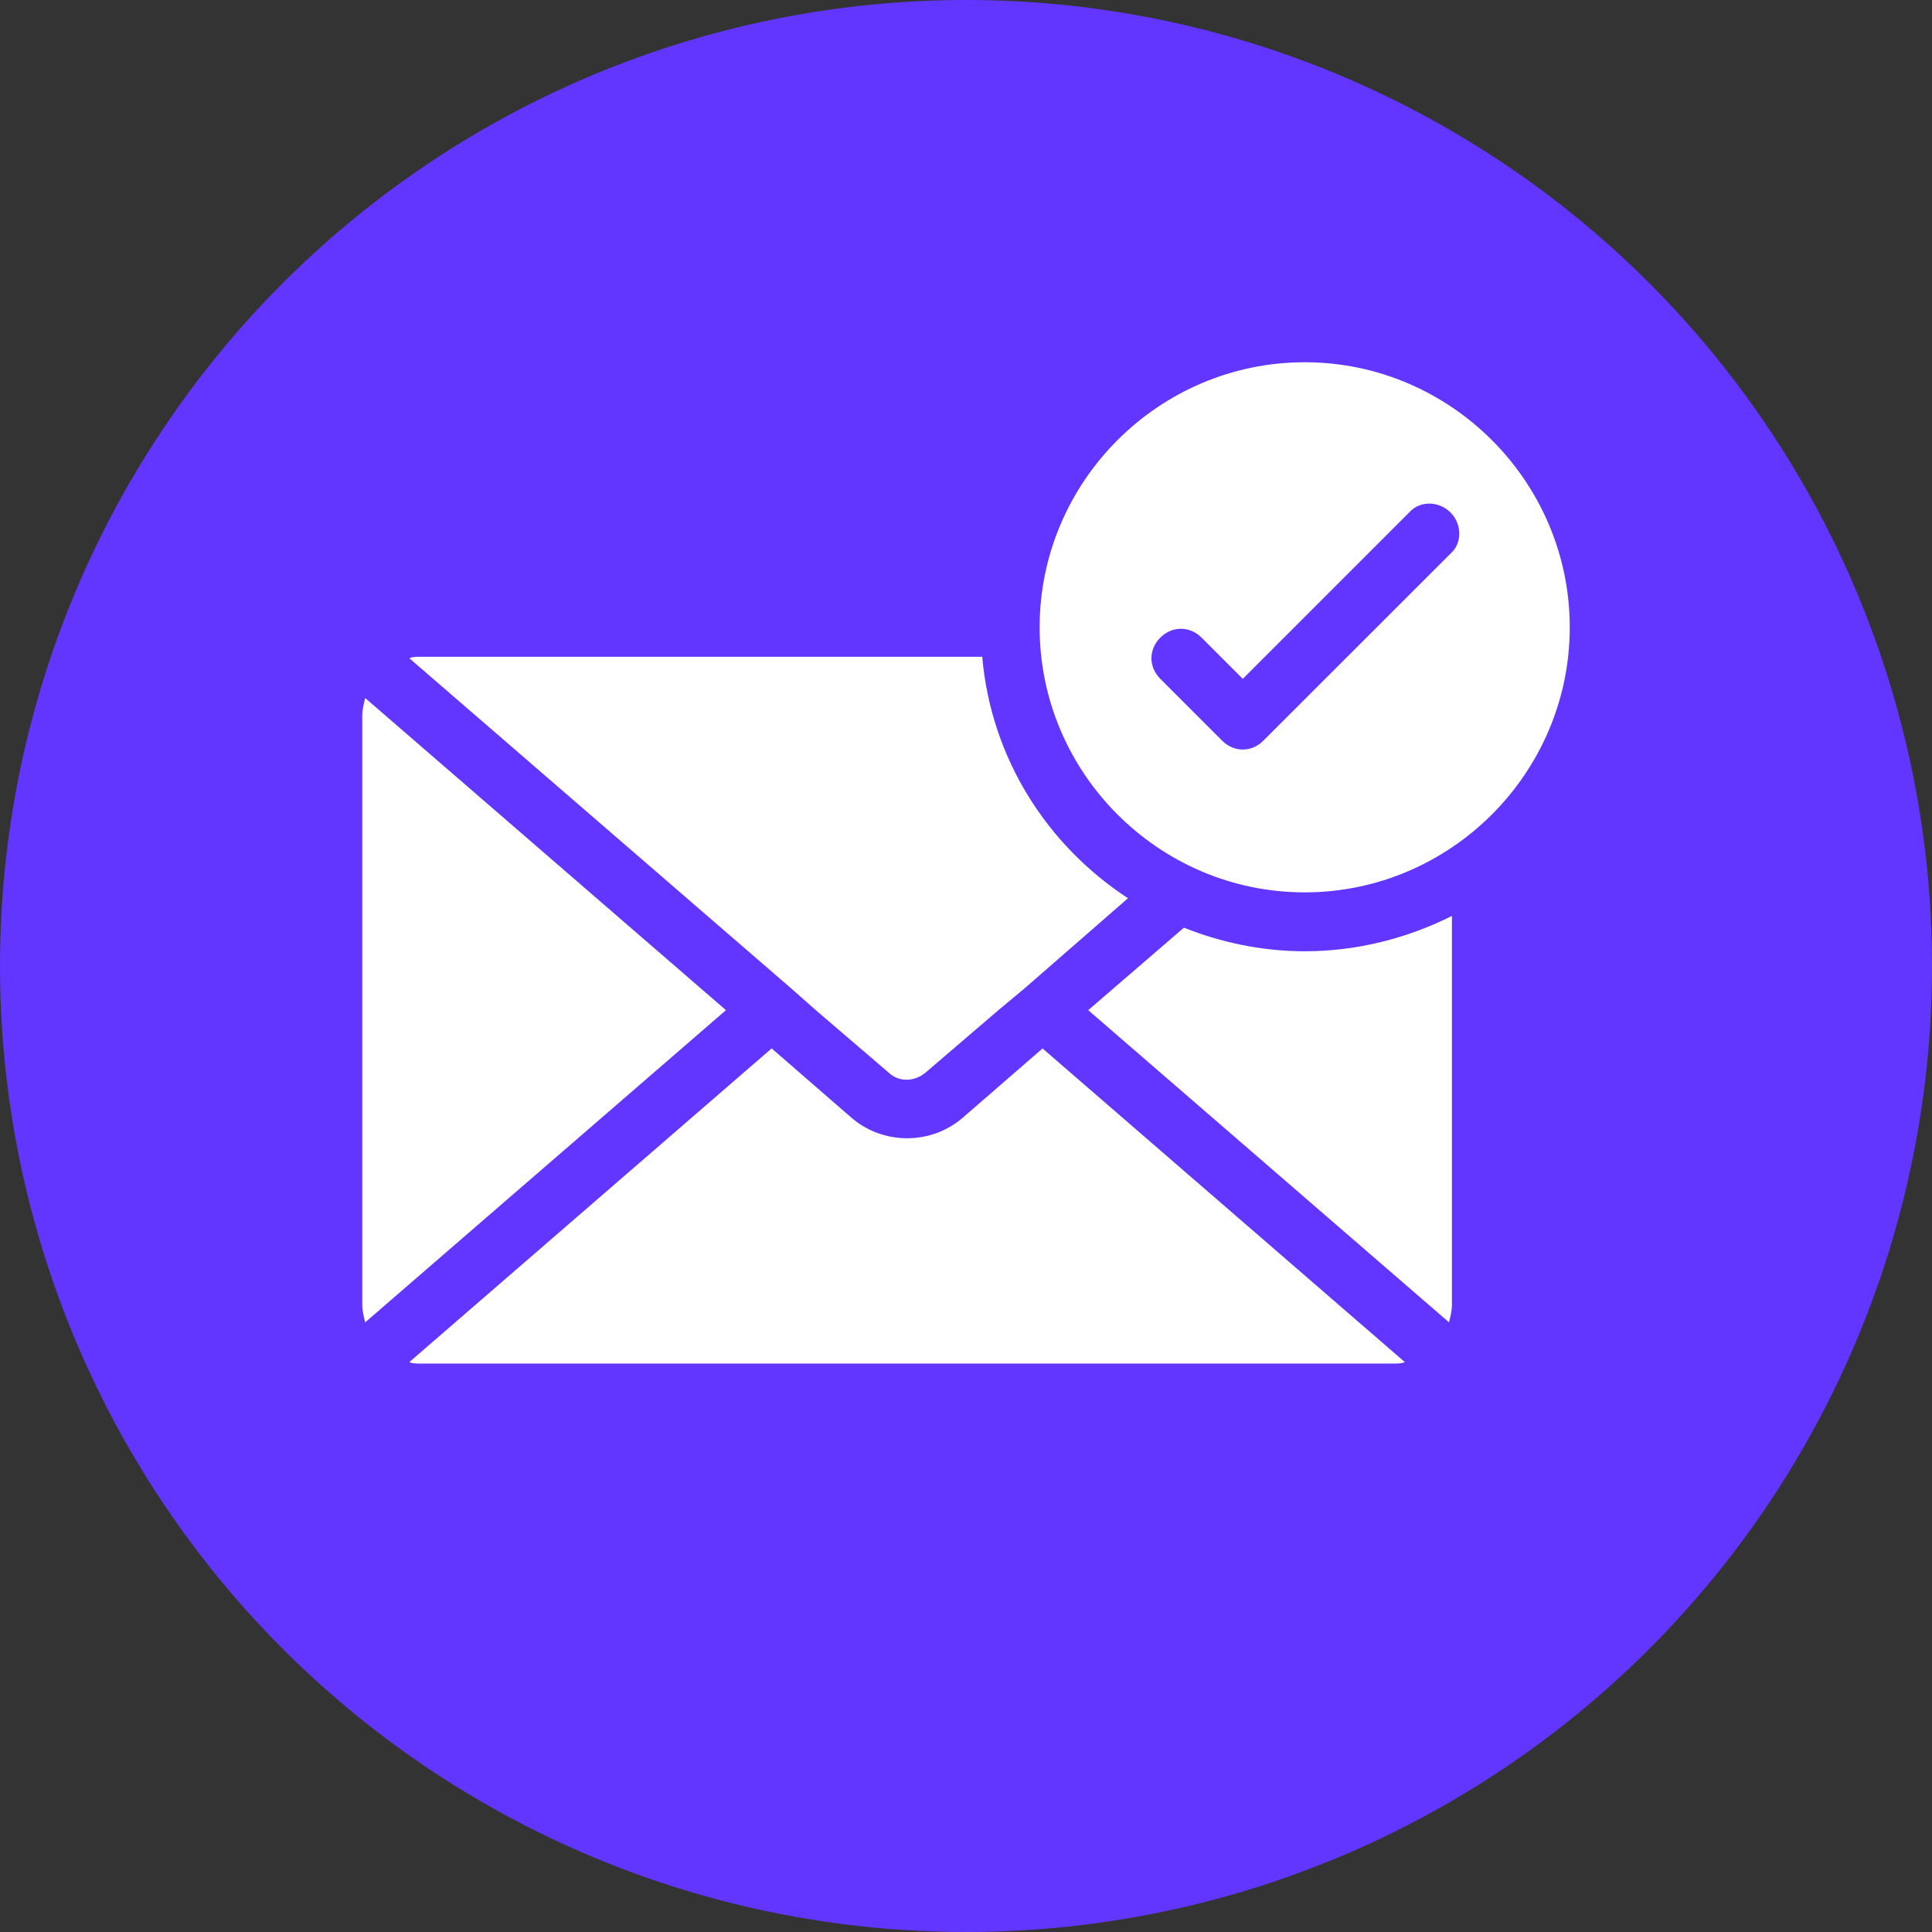
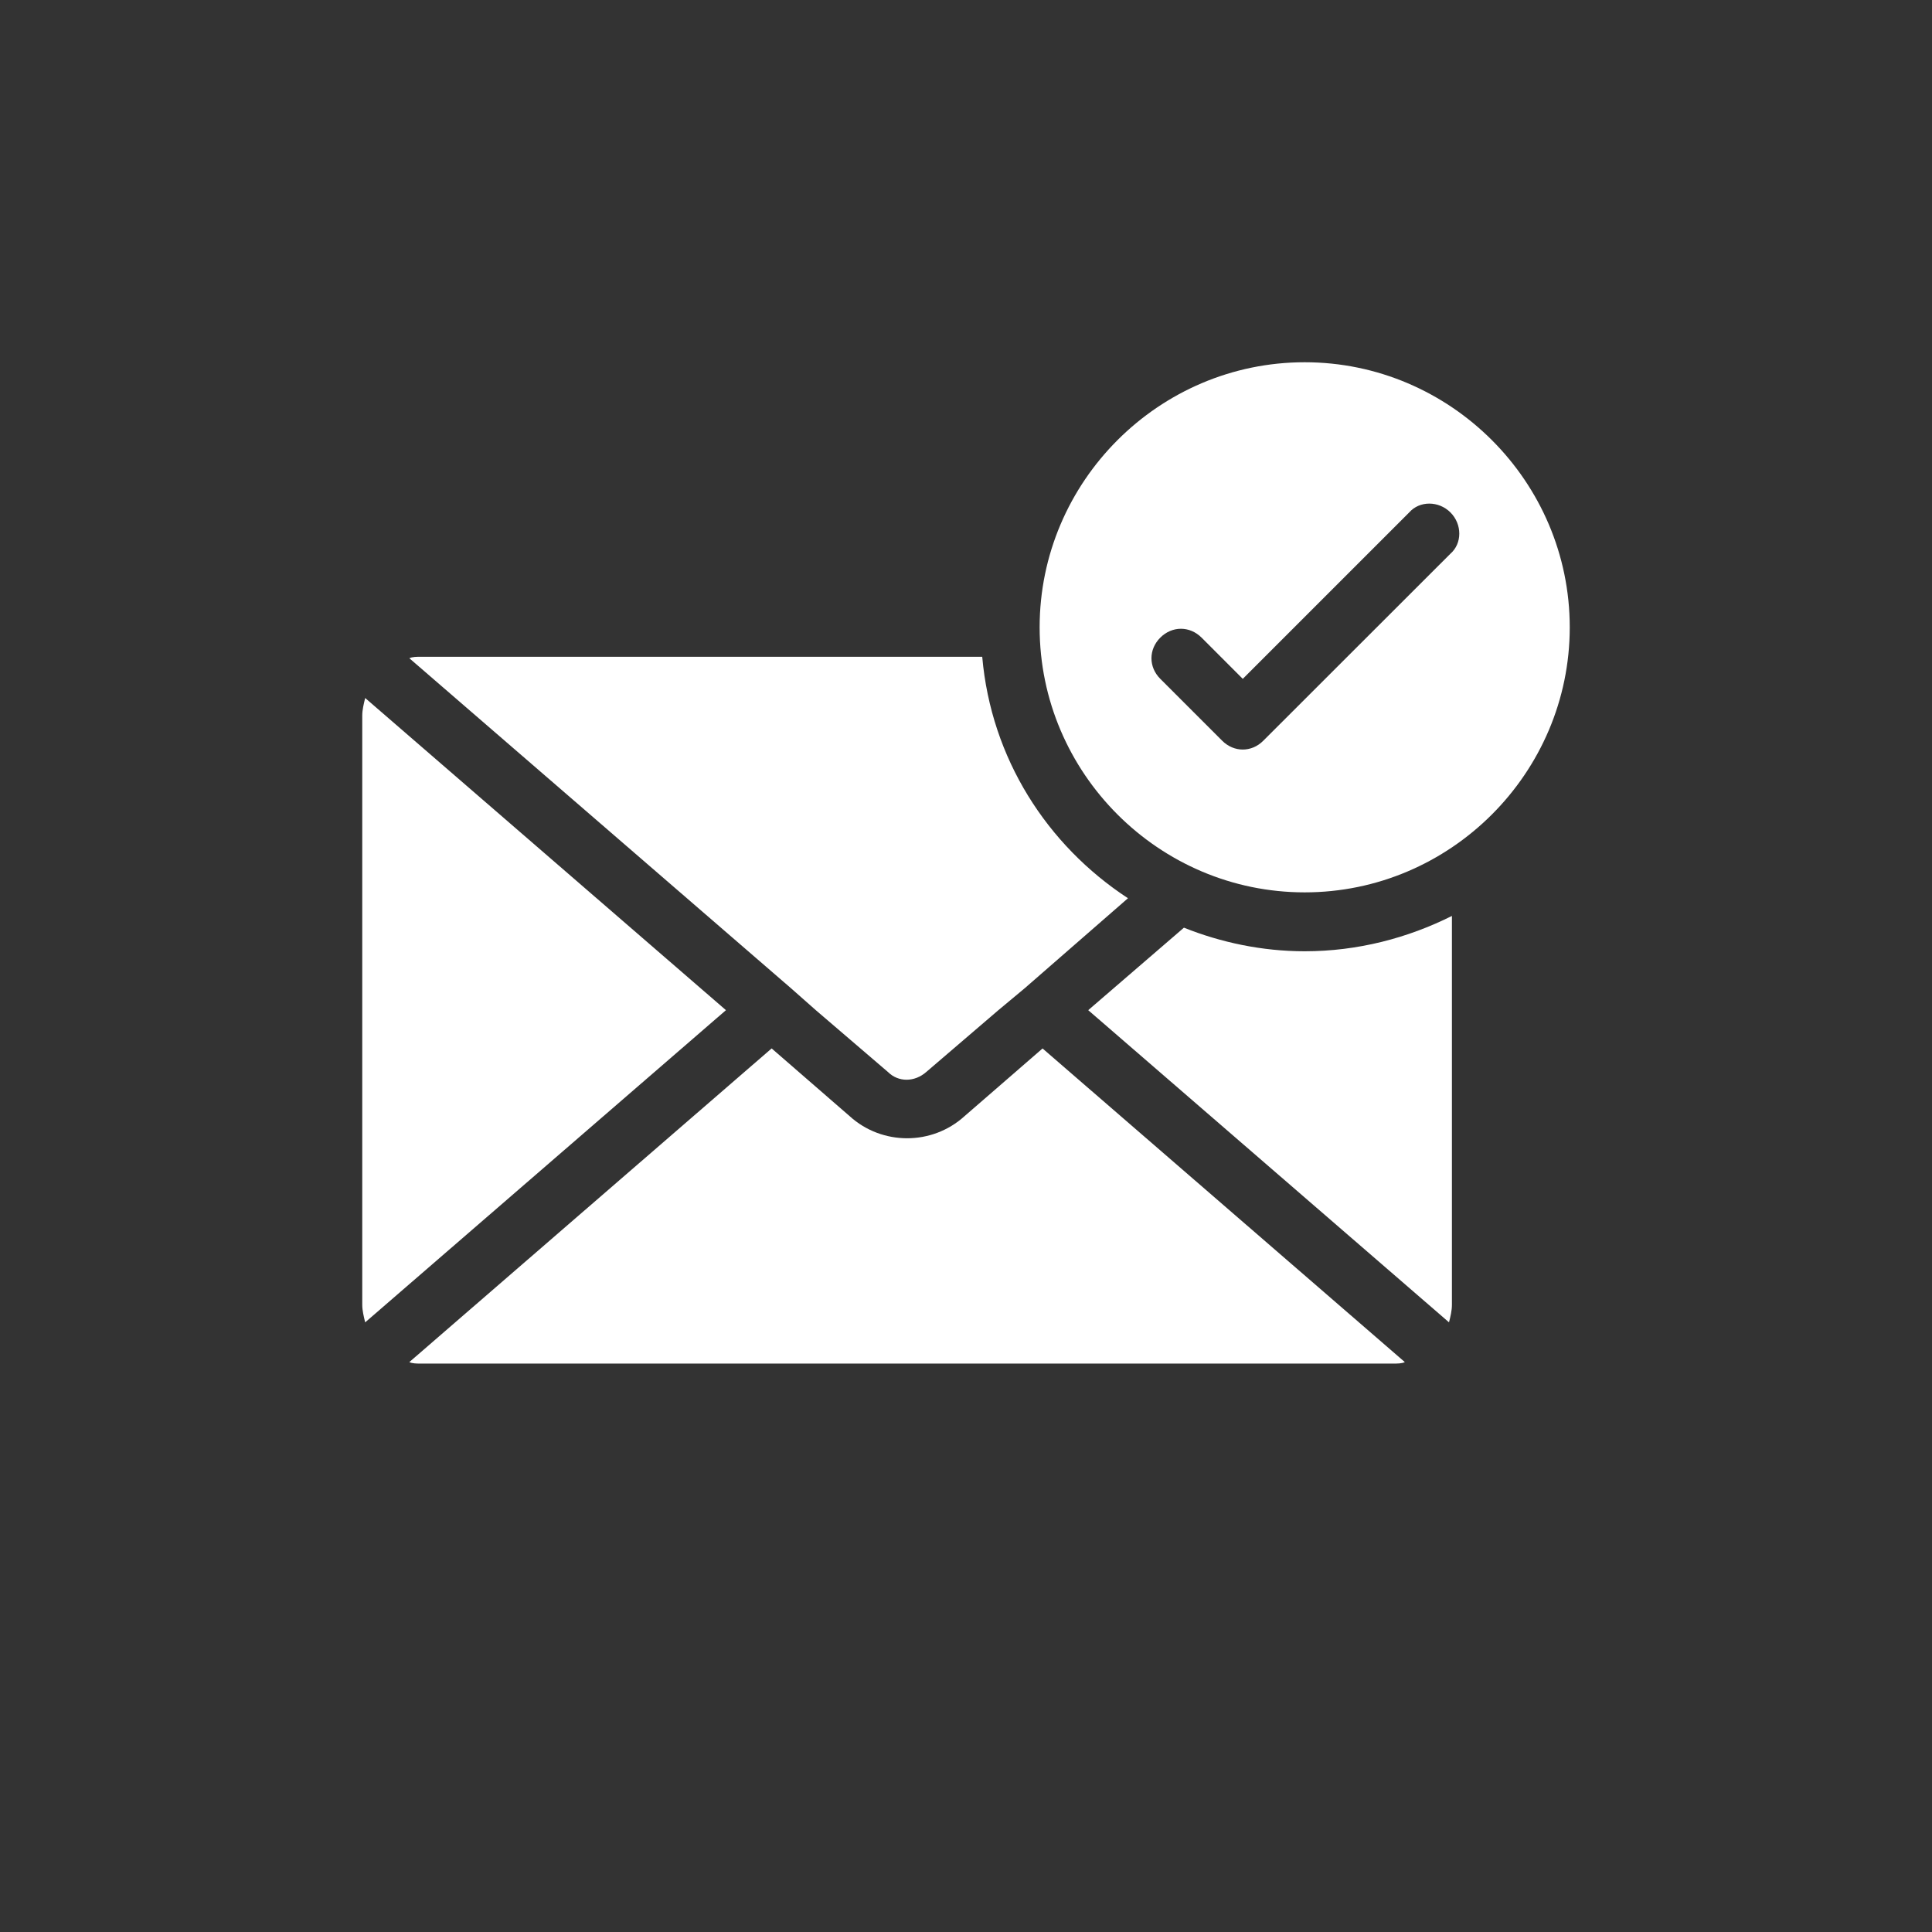
<svg xmlns="http://www.w3.org/2000/svg" width="80px" height="80px" viewBox="0 0 80 80" version="1.1">
  <rect x="0" y="0" width="80" height="80" fill="#333333" stroke="none" />
  <title>icon</title>
  <g id="icon" stroke="none" stroke-width="1" fill="none" fill-rule="evenodd">
-     <circle id="Oval" fill="#6236FF" cx="40" cy="40" r="40" />
-     <path d="M32.745,40.914 L16.951,27.257 C17.072,27.195 17.256,27.195 17.439,27.195 L40.672,27.195 C41.039,31.401 43.354,35 46.707,37.194 L42.439,40.914 L41.341,41.829 L38.354,44.389 C37.866,44.816 37.197,44.816 36.768,44.389 L33.781,41.829 L32.745,40.914 Z M49.024,38.413 L45.061,41.829 L60,54.755 C60.062,54.512 60.121,54.267 60.121,54.024 L60.121,37.927 C58.292,38.842 56.22,39.39 54.024,39.39 C52.257,39.39 50.549,39.023 49.024,38.413 L49.024,38.413 Z M39.938,46.219 C39.266,46.828 38.413,47.133 37.561,47.133 C36.708,47.133 35.853,46.828 35.184,46.219 L31.952,43.413 L16.95,56.401 C17.072,56.463 17.255,56.463 17.439,56.463 L57.682,56.463 C57.866,56.463 58.049,56.463 58.171,56.401 L43.17,43.415 L39.938,46.219 Z M15.121,28.903 C15.062,29.146 15,29.391 15,29.634 L15,54.024 C15,54.267 15.062,54.513 15.121,54.756 L30.06,41.829 L15.121,28.903 Z M65,25.976 C65,32.011 60.06,36.951 54.024,36.951 C47.989,36.951 43.049,32.011 43.049,25.976 C43.049,19.94 47.989,15 54.024,15 C60.06,15 65,19.94 65,25.976 Z M60.06,21.219 C59.572,20.731 58.779,20.731 58.352,21.219 L51.461,28.11 L49.754,26.402 C49.265,25.914 48.534,25.914 48.046,26.402 C47.557,26.89 47.557,27.622 48.046,28.11 L50.606,30.67 C50.849,30.913 51.154,31.037 51.459,31.037 C51.764,31.037 52.069,30.916 52.312,30.67 L60.06,22.927 C60.548,22.501 60.548,21.708 60.06,21.219 L60.06,21.219 Z" id="Fill-1" fill="#FFFFFF" />
+     <path d="M32.745,40.914 L16.951,27.257 C17.072,27.195 17.256,27.195 17.439,27.195 L40.672,27.195 C41.039,31.401 43.354,35 46.707,37.194 L42.439,40.914 L41.341,41.829 L38.354,44.389 C37.866,44.816 37.197,44.816 36.768,44.389 L33.781,41.829 L32.745,40.914 Z M49.024,38.413 L45.061,41.829 L60,54.755 C60.062,54.512 60.121,54.267 60.121,54.024 L60.121,37.927 C58.292,38.842 56.22,39.39 54.024,39.39 C52.257,39.39 50.549,39.023 49.024,38.413 L49.024,38.413 Z M39.938,46.219 C39.266,46.828 38.413,47.133 37.561,47.133 C36.708,47.133 35.853,46.828 35.184,46.219 L31.952,43.413 L16.95,56.401 C17.072,56.463 17.255,56.463 17.439,56.463 L57.682,56.463 C57.866,56.463 58.049,56.463 58.171,56.401 L43.17,43.415 L39.938,46.219 Z M15.121,28.903 C15.062,29.146 15,29.391 15,29.634 L15,54.024 C15,54.267 15.062,54.513 15.121,54.756 L30.06,41.829 L15.121,28.903 M65,25.976 C65,32.011 60.06,36.951 54.024,36.951 C47.989,36.951 43.049,32.011 43.049,25.976 C43.049,19.94 47.989,15 54.024,15 C60.06,15 65,19.94 65,25.976 Z M60.06,21.219 C59.572,20.731 58.779,20.731 58.352,21.219 L51.461,28.11 L49.754,26.402 C49.265,25.914 48.534,25.914 48.046,26.402 C47.557,26.89 47.557,27.622 48.046,28.11 L50.606,30.67 C50.849,30.913 51.154,31.037 51.459,31.037 C51.764,31.037 52.069,30.916 52.312,30.67 L60.06,22.927 C60.548,22.501 60.548,21.708 60.06,21.219 L60.06,21.219 Z" id="Fill-1" fill="#FFFFFF" />
  </g>
</svg>